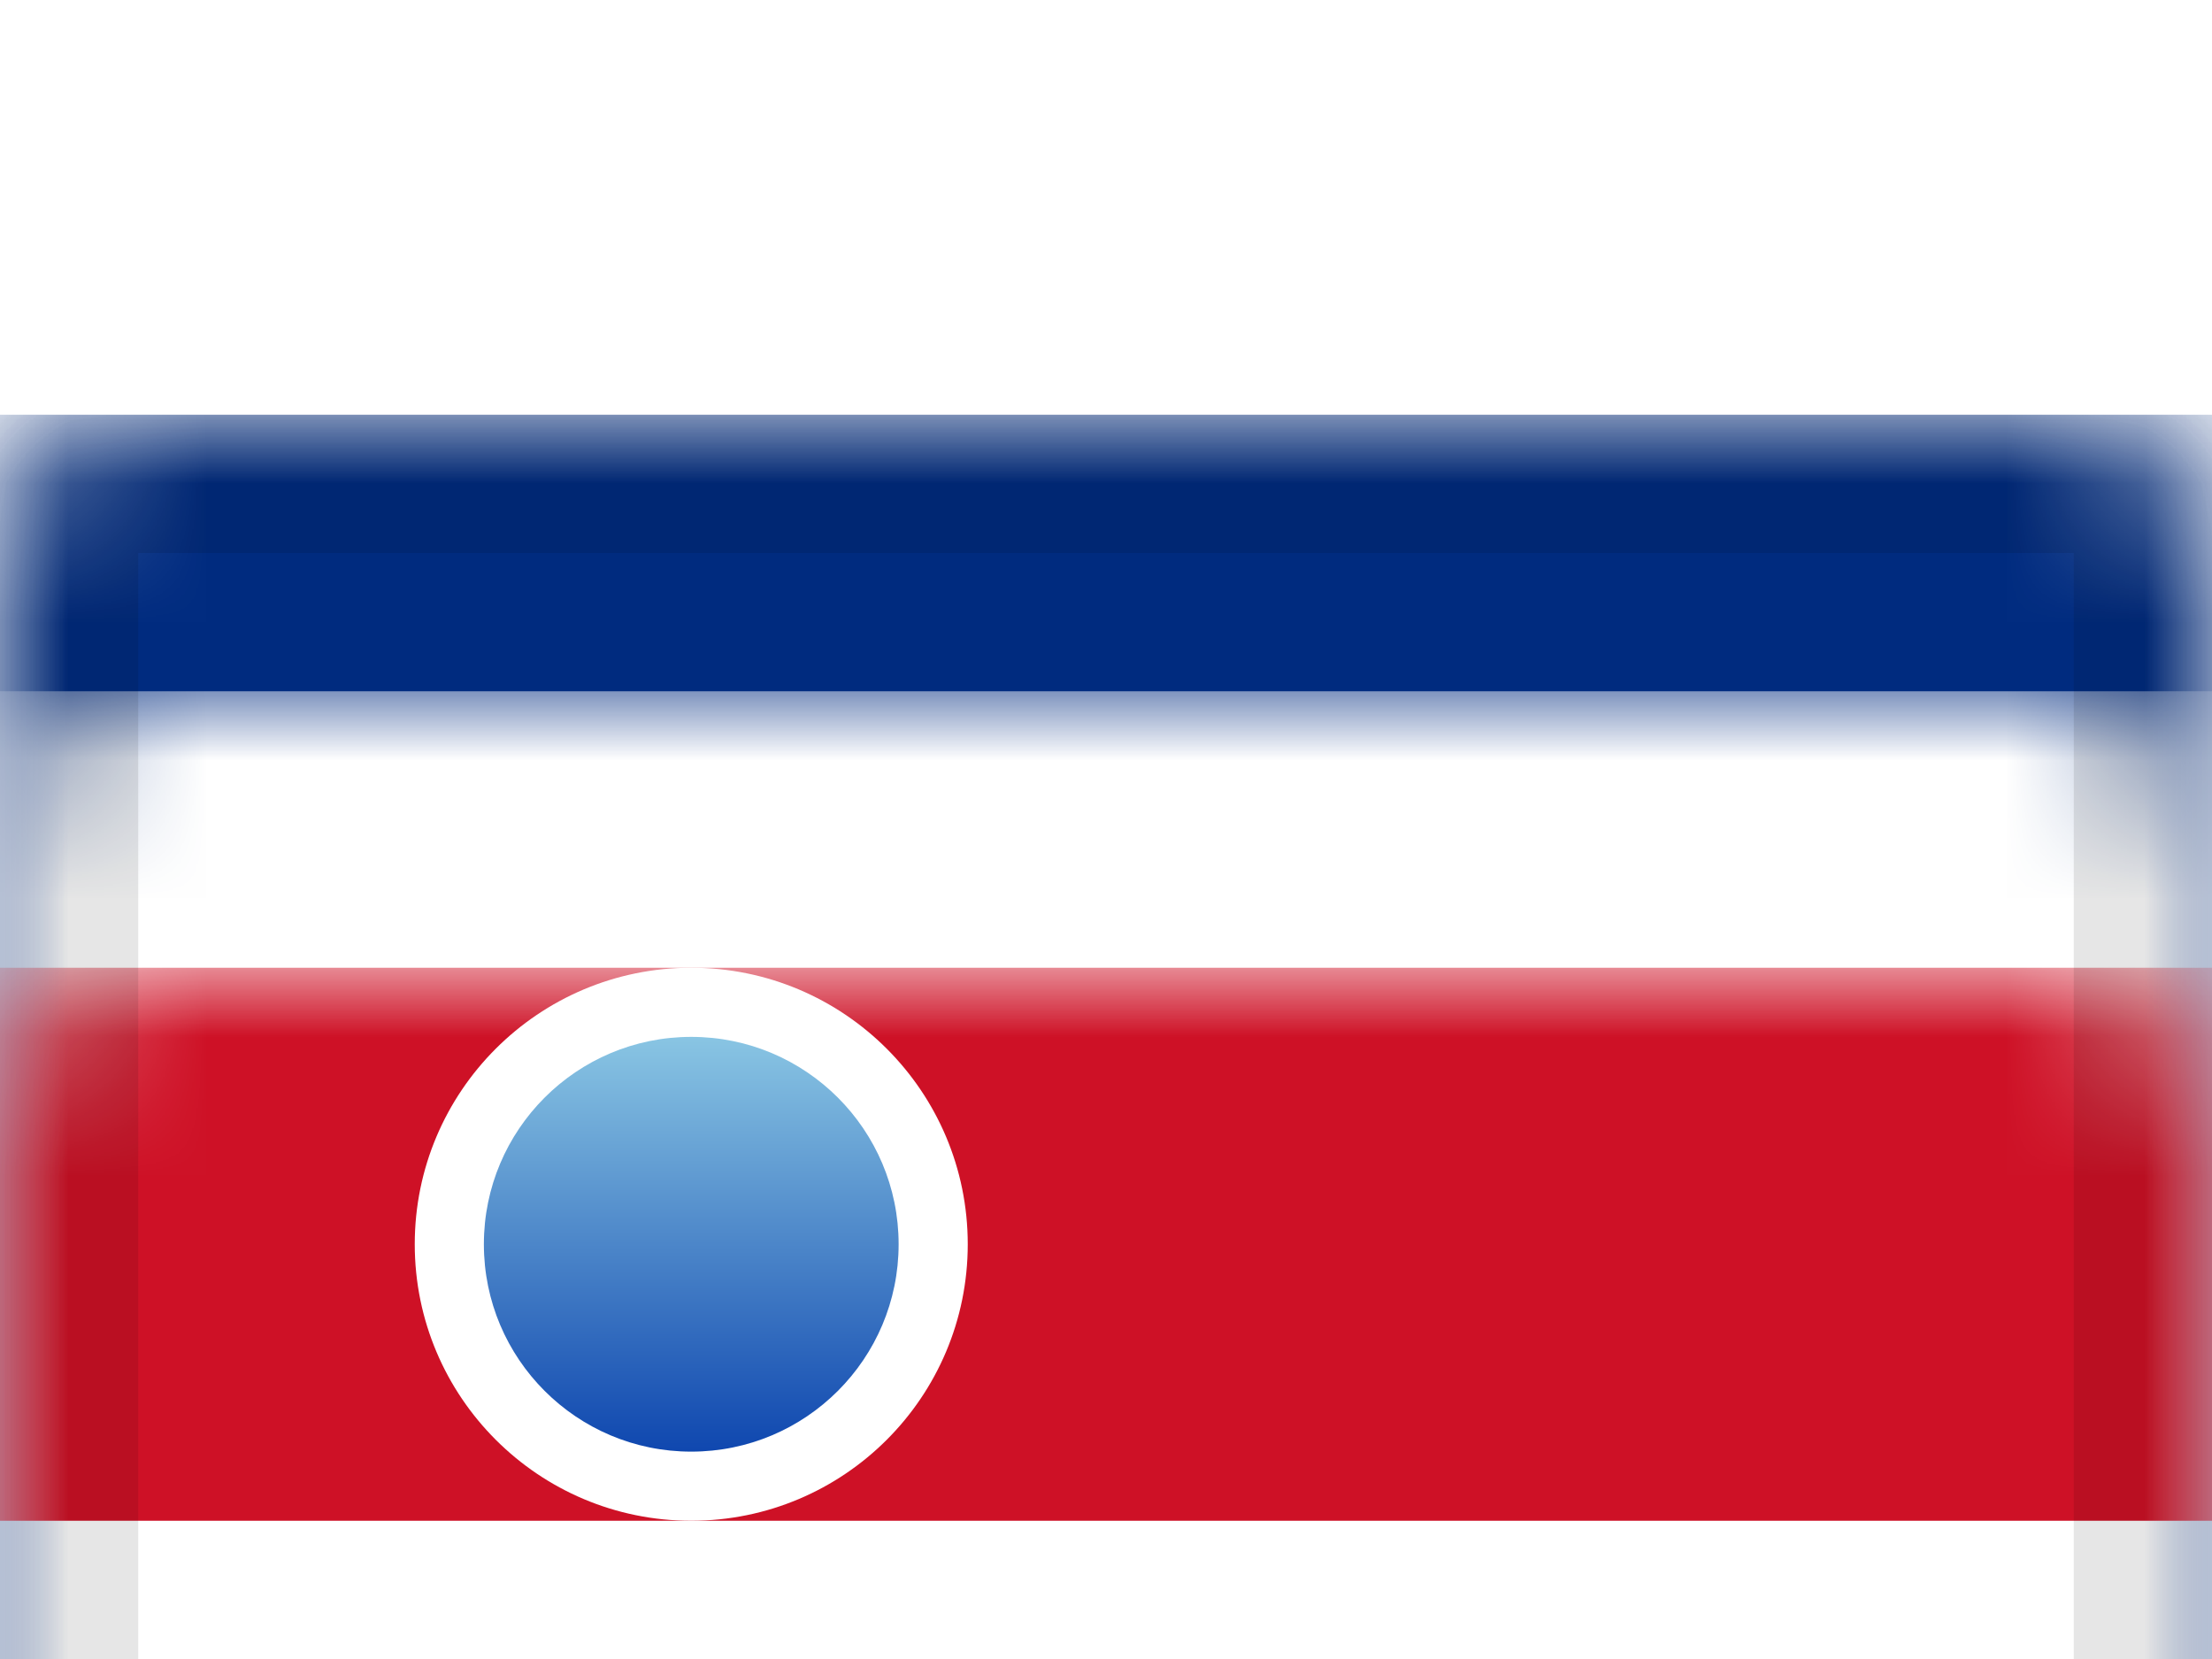
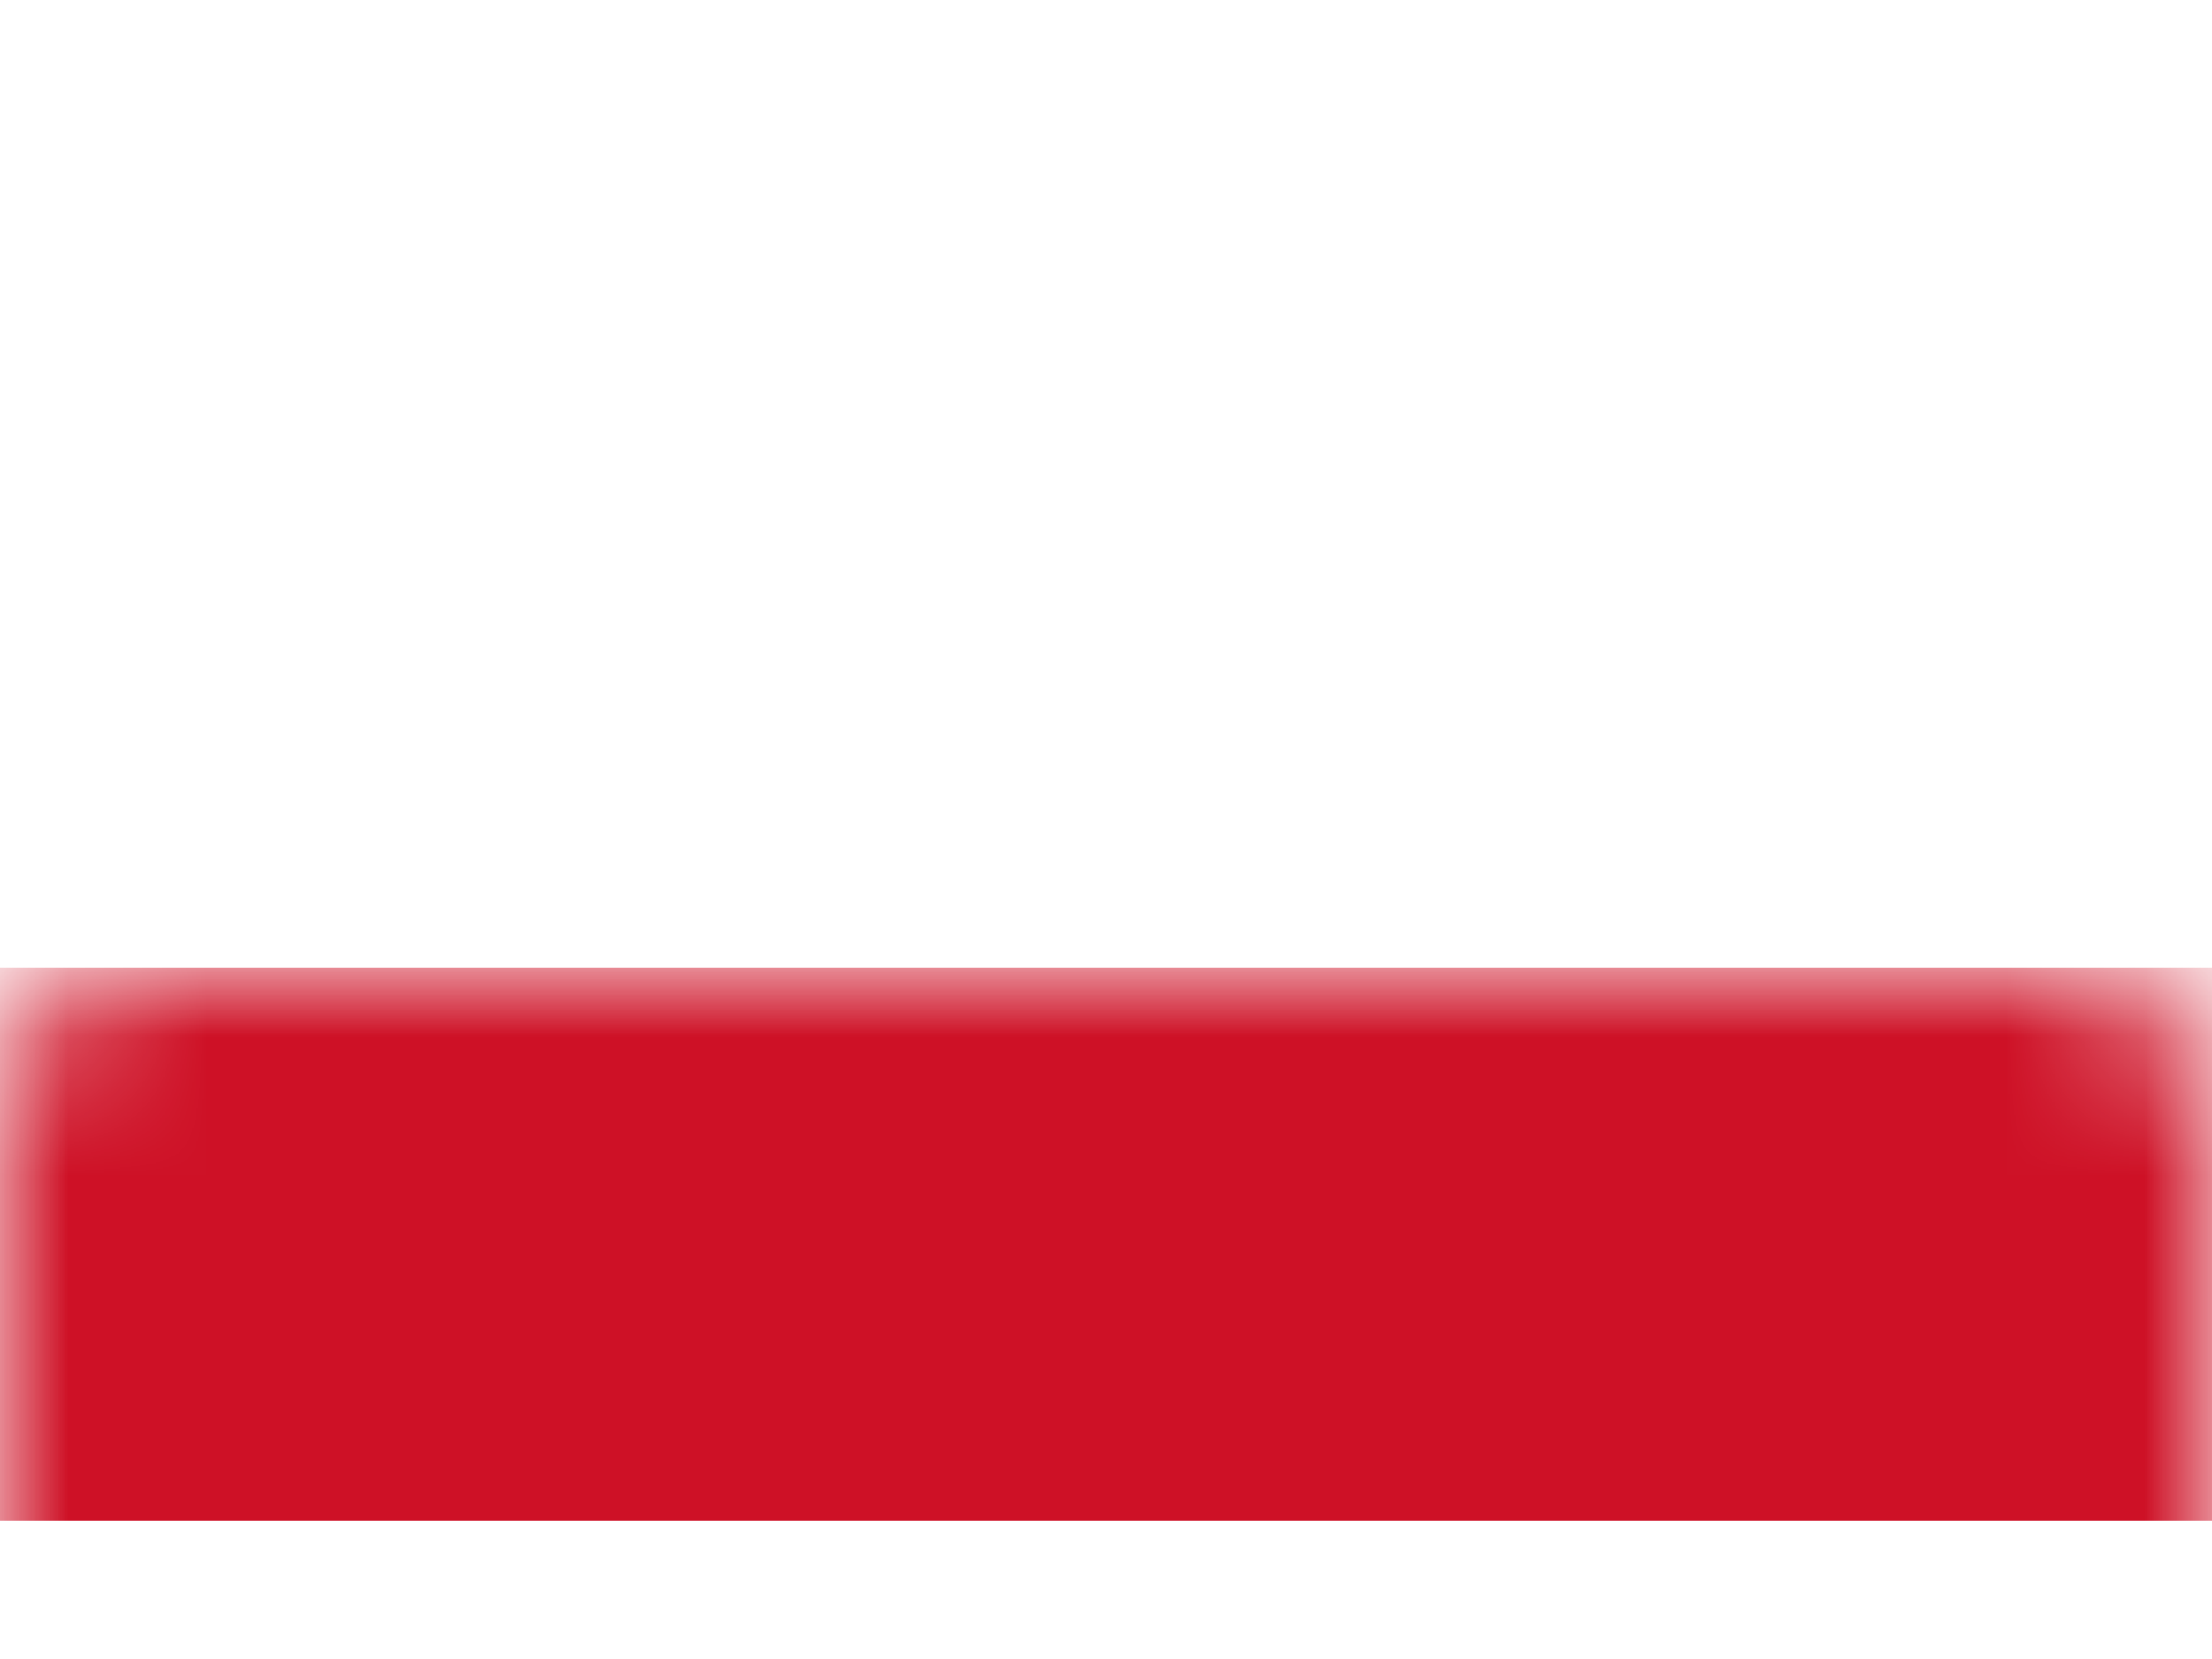
<svg xmlns="http://www.w3.org/2000/svg" xmlns:xlink="http://www.w3.org/1999/xlink" width="16px" height="12px" viewBox="0 0 16 12" version="1.1">
  <title>CR</title>
  <desc>Created with Sketch.</desc>
  <defs>
    <filter x="-65.6%" y="-62.5%" width="231.2%" height="275.0%" filterUnits="objectBoundingBox" id="filter-1">
      <feOffset dx="0" dy="3" in="SourceAlpha" result="shadowOffsetOuter1" />
      <feGaussianBlur stdDeviation="3" in="shadowOffsetOuter1" result="shadowBlurOuter1" />
      <feColorMatrix values="0 0 0 0 0   0 0 0 0 0   0 0 0 0 0  0 0 0 0.1 0" type="matrix" in="shadowBlurOuter1" result="shadowMatrixOuter1" />
      <feMerge>
        <feMergeNode in="shadowMatrixOuter1" />
        <feMergeNode in="SourceGraphic" />
      </feMerge>
    </filter>
    <rect id="path-2" x="0" y="0" width="16" height="12" rx="1" />
    <linearGradient x1="50%" y1="0%" x2="50%" y2="100%" id="linearGradient-4">
      <stop stop-color="#89C5E3" offset="0%" />
      <stop stop-color="#0F47AF" offset="100%" />
    </linearGradient>
  </defs>
  <g id="Flags-(Accurate-Colors)" stroke="none" stroke-width="1" fill="none" fill-rule="evenodd">
    <g id="Central-and-South-America" transform="translate(-338, -43)">
      <g transform="translate(18, 12)" id="Costa-Rica">
        <g filter="url(#filter-1)" transform="translate(320, 31)">
          <mask id="mask-3" fill="white">
            <use xlink:href="#path-2" />
          </mask>
          <use id="Rectangle-77" fill="#FFFFFF" xlink:href="#path-2" />
-           <rect id="Rectangle-77" fill="#FFFFFF" mask="url(#mask-3)" x="0" y="0" width="16" height="12" />
-           <rect id="Rectangle-152" fill="#002B7F" mask="url(#mask-3)" x="0" y="0" width="16" height="12" />
          <rect id="Rectangle-151" fill="#FFFFFF" mask="url(#mask-3)" x="0" y="2" width="16" height="8" />
          <rect id="Rectangle-153" fill="#CE1126" mask="url(#mask-3)" x="0" y="4" width="16" height="4" />
-           <circle id="Oval-68" fill="#FFFFFF" mask="url(#mask-3)" cx="5" cy="6" r="2" />
-           <circle id="Oval-68-Copy" fill="url(#linearGradient-4)" mask="url(#mask-3)" cx="5" cy="6" r="1.5" />
          <g id="Overlay" mask="url(#mask-3)" stroke="#000000" stroke-opacity="0.1">
            <g>
-               <rect style="mix-blend-mode: multiply;" x="0.5" y="0.5" width="15" height="11" />
-             </g>
+               </g>
          </g>
        </g>
      </g>
    </g>
  </g>
</svg>